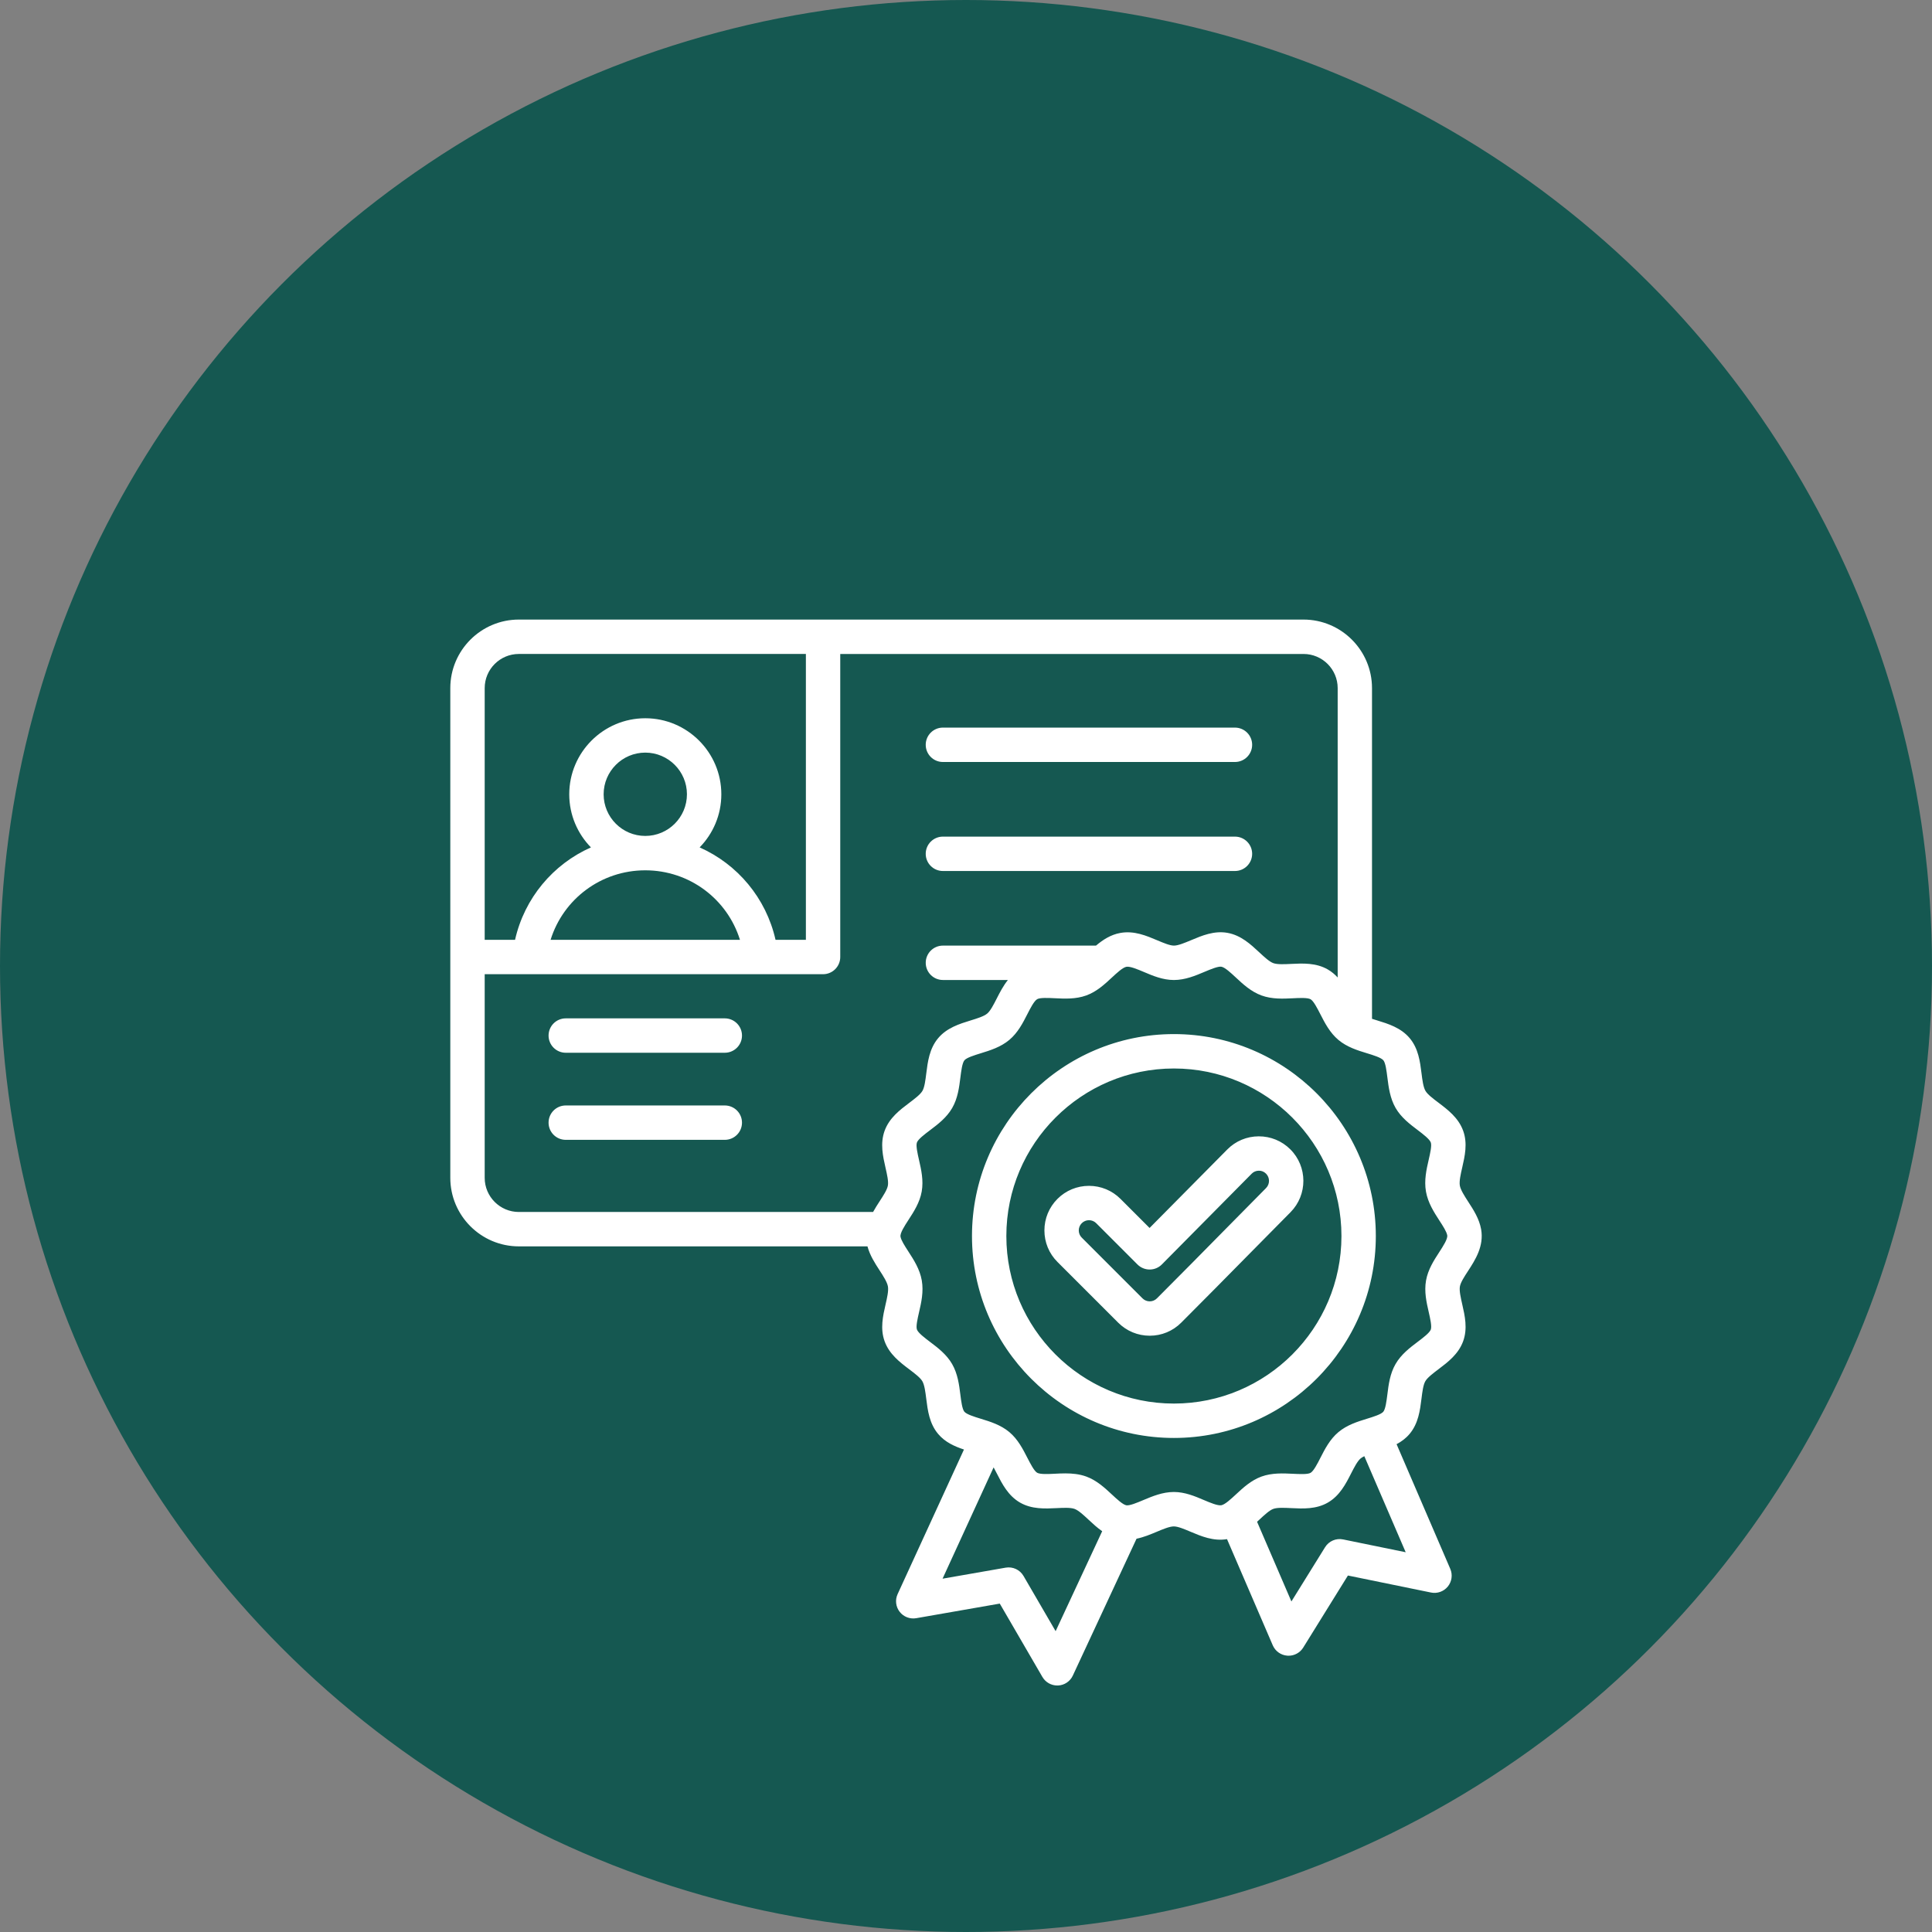
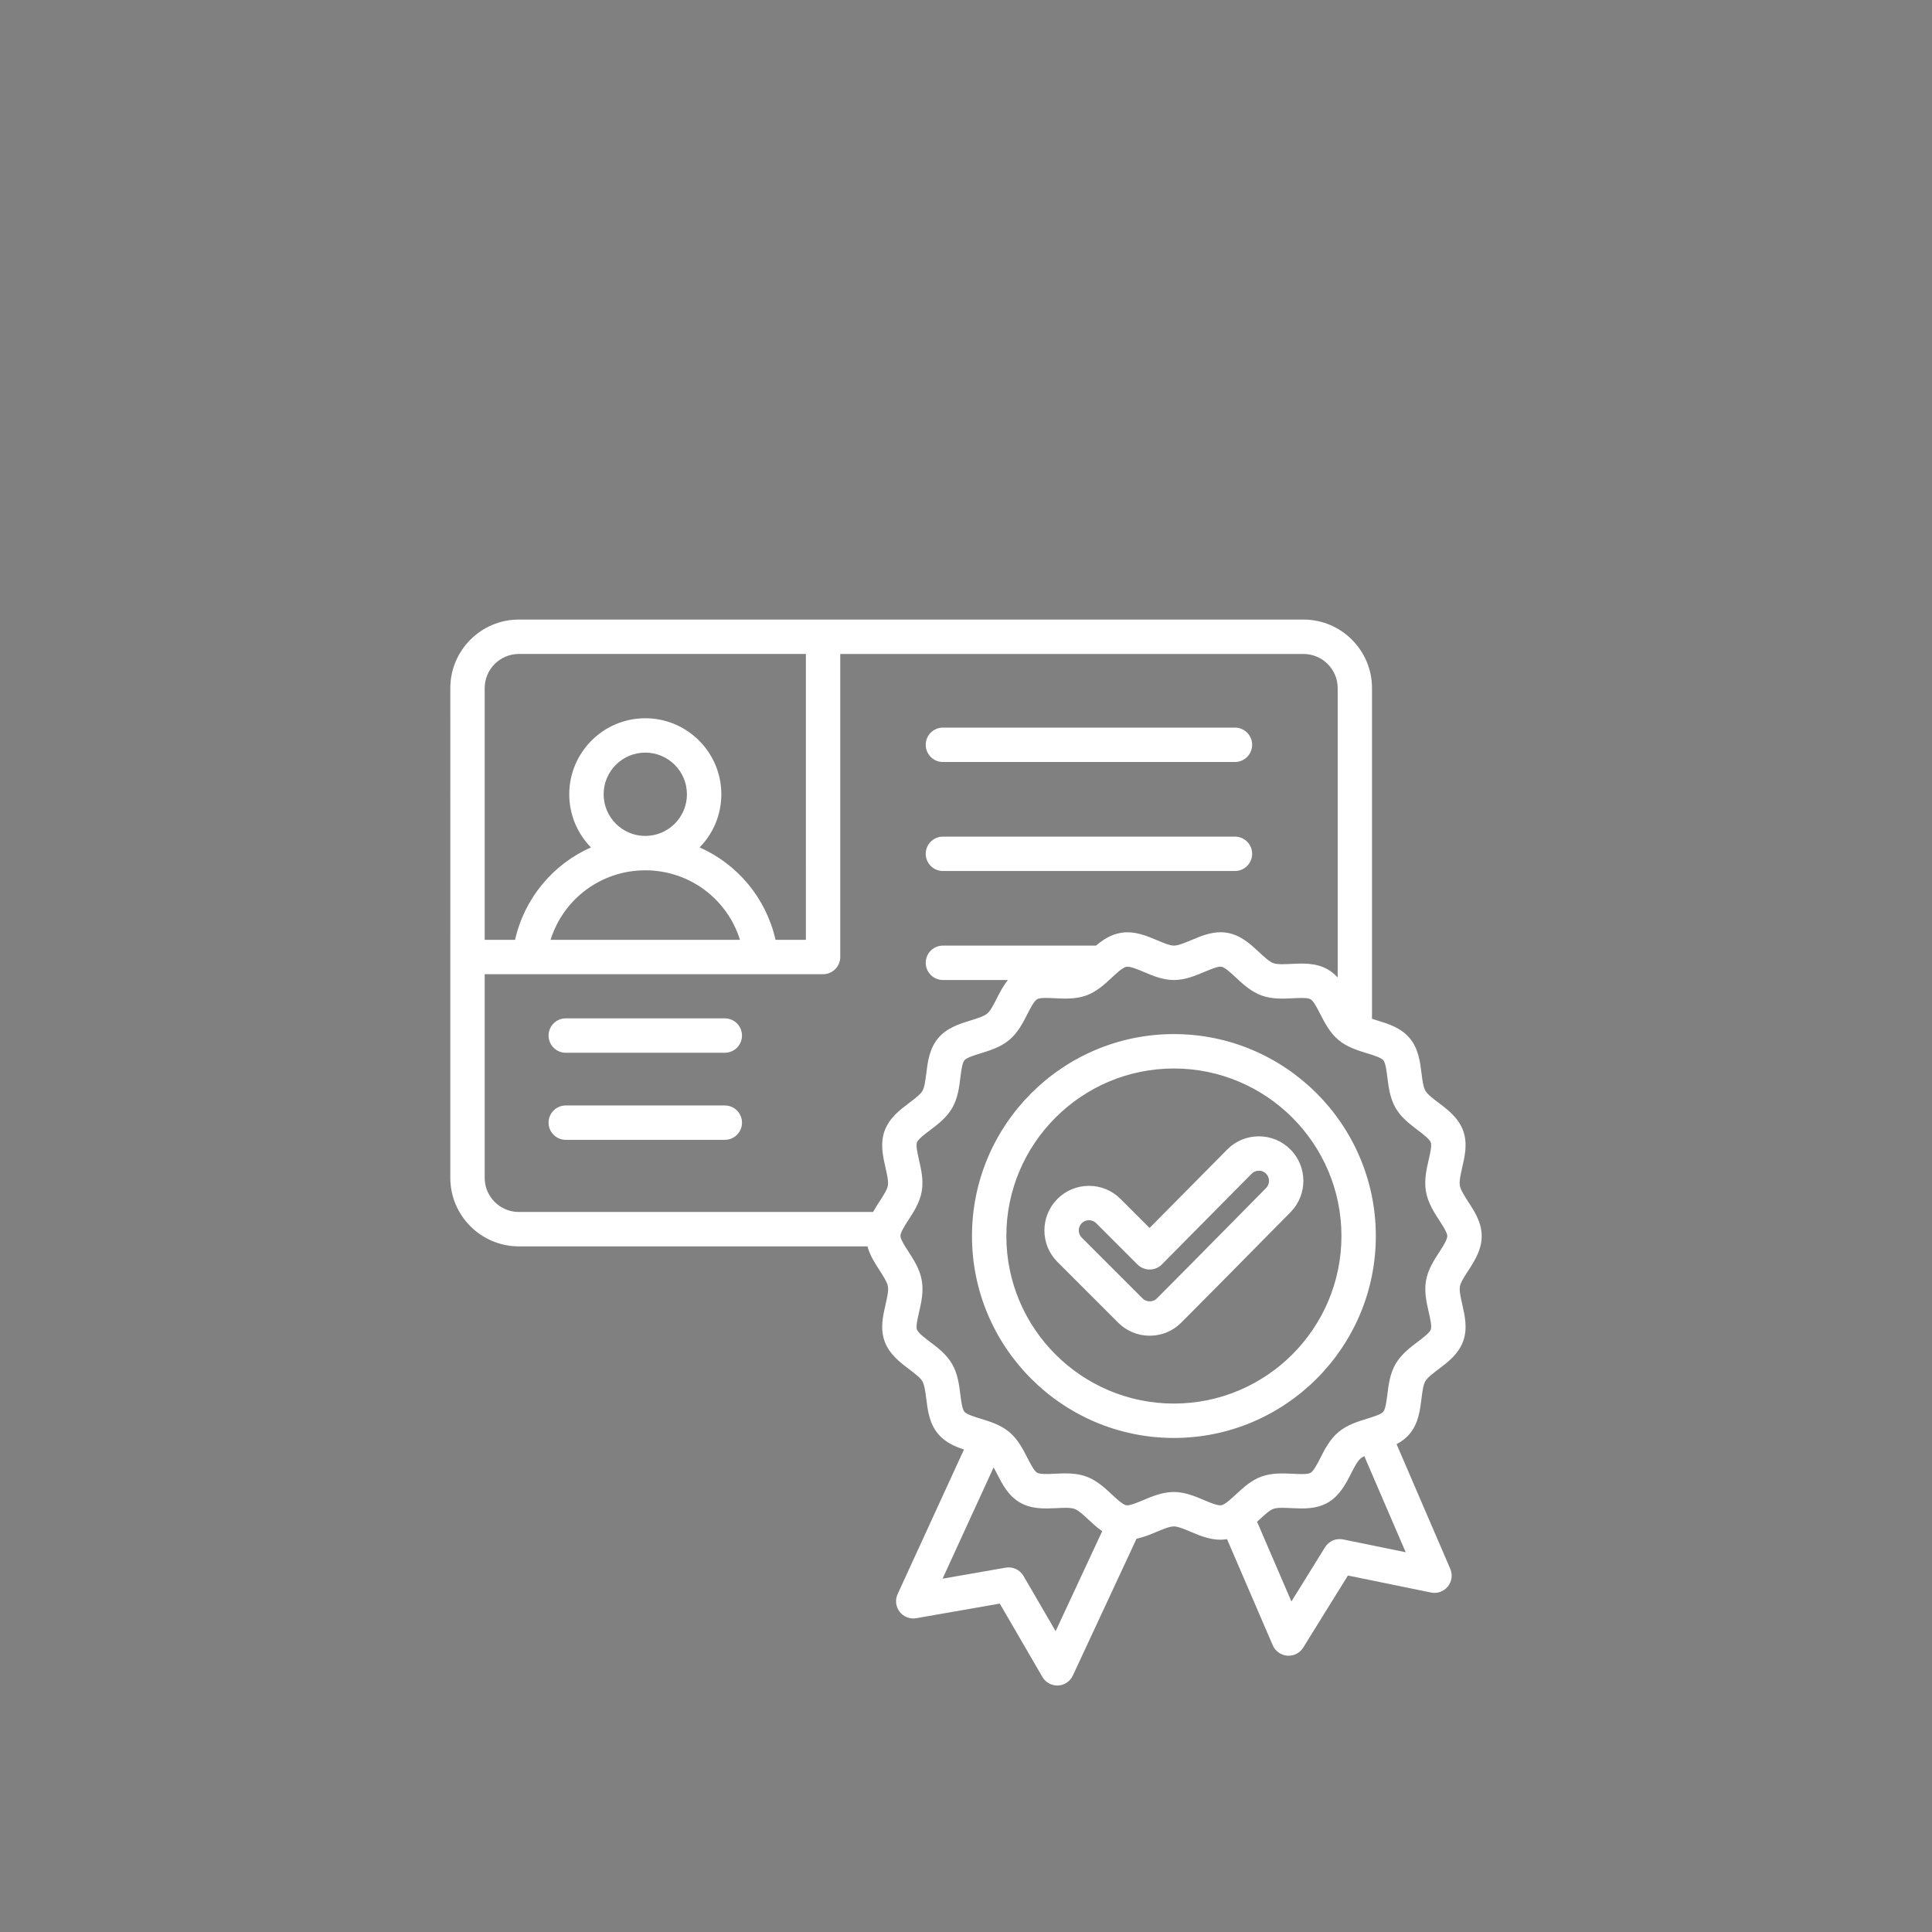
<svg xmlns="http://www.w3.org/2000/svg" version="1.1" id="圖層_1" x="0px" y="0px" width="145px" height="145px" viewBox="0 0 145 145" enable-background="new 0 0 145 145" xml:space="preserve">
  <rect x="0" y="0" width="145" height="145" fill="#808080" stroke="none" />
-   <circle fill="#155851" cx="72.5" cy="72.5" r="72.5" />
  <path fill="#FFFFFF" d="M69.477,55.898c0-0.712,0.578-1.29,1.29-1.29h21.918c0.713,0,1.291,0.578,1.291,1.29  c0,0.713-0.578,1.291-1.291,1.291H70.767C70.054,57.189,69.477,56.611,69.477,55.898L69.477,55.898z M70.767,65.37h21.918  c0.713,0,1.291-0.577,1.291-1.29s-0.578-1.29-1.291-1.29H70.767c-0.712,0-1.29,0.577-1.29,1.29S70.054,65.37,70.767,65.37  L70.767,65.37z M54.397,82.967H42.461c-0.712,0-1.29,0.577-1.29,1.29c0,0.714,0.578,1.29,1.29,1.29h11.936  c0.713,0,1.291-0.576,1.291-1.29C55.688,83.544,55.11,82.967,54.397,82.967L54.397,82.967z M109.568,96.551  c-0.057,0.322,0.063,0.842,0.176,1.344c0.195,0.852,0.416,1.815,0.066,2.773c-0.353,0.964-1.146,1.563-1.849,2.094  c-0.407,0.309-0.83,0.627-0.987,0.9c-0.16,0.275-0.226,0.802-0.289,1.311c-0.108,0.87-0.231,1.856-0.889,2.641  c-0.283,0.338-0.622,0.584-0.98,0.775l4.031,9.36c0.188,0.44,0.118,0.951-0.186,1.324c-0.305,0.372-0.788,0.546-1.26,0.45  l-6.237-1.277l-3.356,5.41c-0.236,0.38-0.652,0.609-1.097,0.609c-0.032,0-0.063-0.002-0.097-0.004  c-0.479-0.035-0.899-0.335-1.09-0.775l-3.434-7.971c-1.017,0.172-1.934-0.216-2.744-0.558c-0.463-0.196-0.94-0.397-1.246-0.397l0,0  c-0.324,0-0.816,0.207-1.293,0.407c-0.469,0.197-0.973,0.407-1.508,0.517l-4.781,10.271c-0.203,0.437-0.631,0.724-1.11,0.744  c-0.021,0.001-0.039,0.001-0.06,0.001c-0.457,0-0.883-0.243-1.115-0.643l-3.198-5.504l-6.272,1.096  c-0.472,0.082-0.951-0.104-1.244-0.483c-0.293-0.379-0.351-0.89-0.151-1.325l4.979-10.851c-0.696-0.231-1.414-0.544-1.942-1.174  c-0.656-0.78-0.779-1.765-0.888-2.632c-0.064-0.51-0.13-1.037-0.293-1.32c-0.155-0.268-0.572-0.583-0.976-0.889  c-0.705-0.532-1.504-1.137-1.857-2.11c-0.344-0.95-0.124-1.908,0.07-2.753c0.117-0.507,0.237-1.03,0.179-1.362  c-0.059-0.331-0.351-0.782-0.633-1.218c-0.341-0.525-0.722-1.115-0.902-1.79H38.94c-2.836,0-5.144-2.308-5.144-5.146V51.645  c0-2.836,2.308-5.145,5.144-5.145h58.887c2.837,0,5.144,2.309,5.144,5.145v24.818c0.123,0.04,0.25,0.079,0.375,0.117  c0.84,0.258,1.793,0.55,2.453,1.335c0.656,0.78,0.779,1.765,0.887,2.631c0.064,0.511,0.131,1.038,0.295,1.321  c0.153,0.268,0.57,0.583,0.975,0.888c0.705,0.533,1.504,1.138,1.857,2.111c0.345,0.95,0.123,1.907-0.07,2.753  c-0.116,0.507-0.237,1.029-0.18,1.361c0.059,0.332,0.352,0.783,0.633,1.219c0.388,0.596,0.824,1.271,0.965,2.062l0,0  c0.224,1.271-0.444,2.3-0.98,3.126C109.904,95.809,109.623,96.243,109.568,96.551L109.568,96.551z M36.377,51.645v18.89h2.278  c0.708-3.137,2.858-5.677,5.696-6.936c-1.006-1.029-1.628-2.437-1.628-3.986c0-3.146,2.561-5.707,5.707-5.707  c3.147,0,5.707,2.561,5.707,5.707c0,1.55-0.622,2.957-1.628,3.986c2.837,1.259,4.988,3.799,5.696,6.936h2.278V49.081H38.94  C37.527,49.081,36.377,50.23,36.377,51.645z M48.427,62.738h0.002c0,0,0.001,0,0.002,0c1.723-0.001,3.125-1.402,3.125-3.126  c0-1.724-1.402-3.127-3.126-3.127c-1.724,0-3.126,1.403-3.126,3.127C45.304,61.336,46.704,62.737,48.427,62.738z M41.323,70.534  h14.212c-0.95-3.054-3.786-5.214-7.103-5.215c-0.001,0-0.002,0-0.003,0s-0.002,0-0.003,0C45.109,65.32,42.273,67.48,41.323,70.534  L41.323,70.534z M68.244,82.77c0.407-0.308,0.829-0.625,0.987-0.899c0.159-0.274,0.225-0.802,0.288-1.31  c0.109-0.871,0.232-1.857,0.889-2.642c0.655-0.782,1.604-1.075,2.441-1.334c0.491-0.151,0.999-0.308,1.245-0.517  c0.24-0.2,0.479-0.67,0.711-1.123c0.234-0.461,0.489-0.957,0.84-1.395h-4.876c-0.713,0-1.291-0.578-1.291-1.291  c0-0.712,0.578-1.29,1.291-1.29h11.488c0.514-0.433,1.1-0.822,1.836-0.952c1.025-0.182,1.949,0.21,2.764,0.555  c0.463,0.195,0.941,0.397,1.246,0.397h0.002c0.322,0,0.815-0.208,1.293-0.408c0.808-0.34,1.722-0.726,2.72-0.55  c1.016,0.18,1.745,0.86,2.391,1.461c0.373,0.347,0.757,0.704,1.052,0.812c0.303,0.111,0.834,0.085,1.346,0.059  c0.875-0.043,1.867-0.092,2.75,0.419c0.287,0.166,0.529,0.372,0.738,0.6V51.645c0-1.414-1.15-2.563-2.563-2.563H63.062v22.743  c0,0.713-0.578,1.291-1.291,1.291H36.377v15.282c0,1.412,1.15,2.563,2.563,2.563h26.586c0.16-0.292,0.336-0.563,0.5-0.816  c0.273-0.42,0.556-0.855,0.61-1.164c0.057-0.32-0.062-0.84-0.177-1.342c-0.194-0.853-0.415-1.818-0.066-2.775  C66.747,83.898,67.542,83.299,68.244,82.77L68.244,82.77z M82.721,114.92c-0.377-0.262-0.709-0.57-1.021-0.861  c-0.371-0.347-0.756-0.705-1.053-0.813c-0.301-0.11-0.832-0.084-1.345-0.059c-0.875,0.043-1.866,0.092-2.75-0.418  c-0.886-0.513-1.338-1.397-1.737-2.179c-0.08-0.155-0.16-0.313-0.242-0.461l-3.832,8.354l4.738-0.828  c0.532-0.092,1.065,0.154,1.338,0.623l2.41,4.145L82.721,114.92z M105.5,116.499l-3.105-7.209c-0.11,0.054-0.209,0.11-0.281,0.171  c-0.24,0.202-0.479,0.67-0.711,1.123c-0.399,0.784-0.854,1.674-1.748,2.189c-0.877,0.506-1.867,0.457-2.741,0.414  c-0.517-0.025-1.052-0.053-1.354,0.059c-0.285,0.104-0.668,0.458-1.035,0.8c-0.06,0.056-0.119,0.11-0.18,0.165l2.577,5.982  l2.527-4.073c0.284-0.459,0.825-0.692,1.354-0.583L105.5,116.499z M108.617,92.709c-0.049-0.273-0.322-0.697-0.588-1.105  c-0.402-0.621-0.858-1.326-1.008-2.174c-0.149-0.849,0.039-1.666,0.205-2.389c0.108-0.473,0.244-1.061,0.158-1.295  c-0.093-0.256-0.589-0.631-0.986-0.934c-0.58-0.438-1.238-0.936-1.654-1.654c-0.424-0.736-0.527-1.563-0.619-2.292  c-0.061-0.487-0.137-1.095-0.302-1.291c-0.171-0.202-0.761-0.384-1.234-0.528c-0.7-0.214-1.493-0.458-2.136-0.997  c-0.646-0.541-1.025-1.28-1.359-1.934c-0.226-0.44-0.506-0.989-0.732-1.12c-0.225-0.129-0.838-0.1-1.329-0.074  c-0.734,0.036-1.566,0.077-2.359-0.212c-0.784-0.287-1.391-0.851-1.924-1.349c-0.365-0.34-0.817-0.761-1.082-0.807  c-0.249-0.043-0.813,0.194-1.271,0.386c-0.678,0.287-1.446,0.61-2.291,0.611c-0.002,0-0.002,0-0.004,0  c-0.828,0-1.584-0.318-2.25-0.602c-0.486-0.205-1.037-0.438-1.312-0.39c-0.274,0.048-0.712,0.455-1.099,0.814  c-0.531,0.494-1.133,1.054-1.914,1.337c-0.793,0.287-1.627,0.246-2.361,0.209c-0.493-0.024-1.105-0.055-1.324,0.071  c-0.232,0.134-0.514,0.685-0.74,1.128c-0.33,0.649-0.707,1.387-1.348,1.926c-0.646,0.543-1.441,0.789-2.145,1.006  c-0.471,0.146-1.059,0.326-1.225,0.525c-0.168,0.2-0.245,0.812-0.306,1.303c-0.091,0.728-0.194,1.554-0.615,2.281  c-0.42,0.728-1.082,1.227-1.667,1.668c-0.396,0.299-0.889,0.671-0.979,0.919c-0.088,0.24,0.048,0.837,0.157,1.314  c0.164,0.717,0.35,1.53,0.202,2.365c-0.146,0.825-0.592,1.514-0.987,2.121c-0.305,0.471-0.651,1.003-0.604,1.271  c0.048,0.274,0.323,0.697,0.587,1.106c0.403,0.621,0.86,1.325,1.009,2.173c0.149,0.85-0.039,1.668-0.205,2.389  c-0.109,0.474-0.244,1.063-0.159,1.297c0.092,0.255,0.588,0.63,0.986,0.931c0.581,0.438,1.238,0.937,1.654,1.657  c0.424,0.734,0.528,1.563,0.619,2.292c0.061,0.485,0.137,1.093,0.302,1.29c0.17,0.201,0.76,0.383,1.232,0.527  c0.701,0.215,1.494,0.459,2.139,0.998c0.646,0.541,1.023,1.28,1.357,1.935c0.227,0.438,0.507,0.987,0.732,1.119  c0.225,0.13,0.838,0.1,1.33,0.075c0.253-0.014,0.518-0.026,0.787-0.026c0.516,0,1.051,0.048,1.572,0.237  c0.785,0.287,1.391,0.852,1.925,1.349c0.364,0.339,0.817,0.761,1.081,0.808c0.248,0.043,0.813-0.195,1.268-0.387  c0.68-0.286,1.449-0.609,2.293-0.611H88.1c0.828,0,1.584,0.319,2.25,0.603c0.486,0.206,1.037,0.438,1.313,0.392  c0.273-0.05,0.712-0.457,1.1-0.816c0.53-0.493,1.133-1.053,1.911-1.336c0.794-0.287,1.628-0.245,2.363-0.209  c0.493,0.023,1.106,0.056,1.323-0.071c0.232-0.134,0.515-0.685,0.74-1.128c0.332-0.65,0.707-1.387,1.349-1.926  c0.646-0.543,1.44-0.789,2.144-1.006c0.473-0.146,1.059-0.326,1.225-0.524c0.168-0.2,0.244-0.812,0.307-1.302  c0.09-0.729,0.193-1.555,0.615-2.282c0.42-0.728,1.082-1.228,1.666-1.669c0.396-0.299,0.889-0.672,0.979-0.918  c0.089-0.242-0.048-0.838-0.157-1.315c-0.164-0.717-0.35-1.53-0.201-2.366c0.146-0.824,0.593-1.513,0.986-2.119  C108.318,93.512,108.665,92.979,108.617,92.709L108.617,92.709z M103.258,92.766c0,8.356-6.799,15.155-15.154,15.155  c-8.356,0-15.155-6.799-15.155-15.155c0-8.355,6.798-15.156,15.155-15.156C96.46,77.609,103.258,84.409,103.258,92.766  L103.258,92.766z M100.678,92.766c0-6.934-5.641-12.574-12.574-12.574c-6.935,0-12.576,5.642-12.576,12.574  c0,6.934,5.643,12.574,12.576,12.574S100.678,99.699,100.678,92.766L100.678,92.766z M96.837,86.256  c1.306,1.297,1.312,3.416,0.017,4.725c-1.016,1.023-2.026,2.051-3.039,3.076c-1.688,1.713-3.432,3.481-5.162,5.211  c-0.631,0.633-1.471,0.98-2.364,0.98c-0.896,0-1.735-0.35-2.367-0.98l-4.558-4.557c-0.633-0.632-0.979-1.473-0.979-2.365  c0-0.895,0.349-1.734,0.979-2.367c0.633-0.633,1.474-0.979,2.367-0.979c0.893,0,1.734,0.349,2.365,0.979l2.182,2.182l5.83-5.889  c0.627-0.635,1.466-0.984,2.359-0.988C95.359,85.281,96.203,85.625,96.837,86.256z M95.018,88.085  c-0.145-0.144-0.334-0.228-0.541-0.222c-0.203,0.001-0.395,0.08-0.535,0.224l-6.741,6.81c-0.242,0.244-0.57,0.383-0.914,0.383  c-0.002,0-0.002,0-0.004,0c-0.343,0-0.671-0.137-0.912-0.377l-3.099-3.1c-0.145-0.145-0.338-0.225-0.541-0.225  c-0.205,0-0.397,0.08-0.543,0.225c-0.145,0.146-0.225,0.338-0.225,0.543c0,0.203,0.08,0.396,0.225,0.54l4.558,4.558  c0.146,0.146,0.338,0.225,0.542,0.225s0.396-0.079,0.542-0.225c1.723-1.723,3.465-3.489,5.147-5.197  c1.015-1.028,2.027-2.057,3.043-3.081C95.316,88.865,95.314,88.381,95.018,88.085L95.018,88.085z M54.397,76.43H42.461  c-0.712,0-1.29,0.578-1.29,1.291s0.578,1.29,1.29,1.29h11.936c0.713,0,1.291-0.577,1.291-1.29S55.11,76.43,54.397,76.43z" />
</svg>